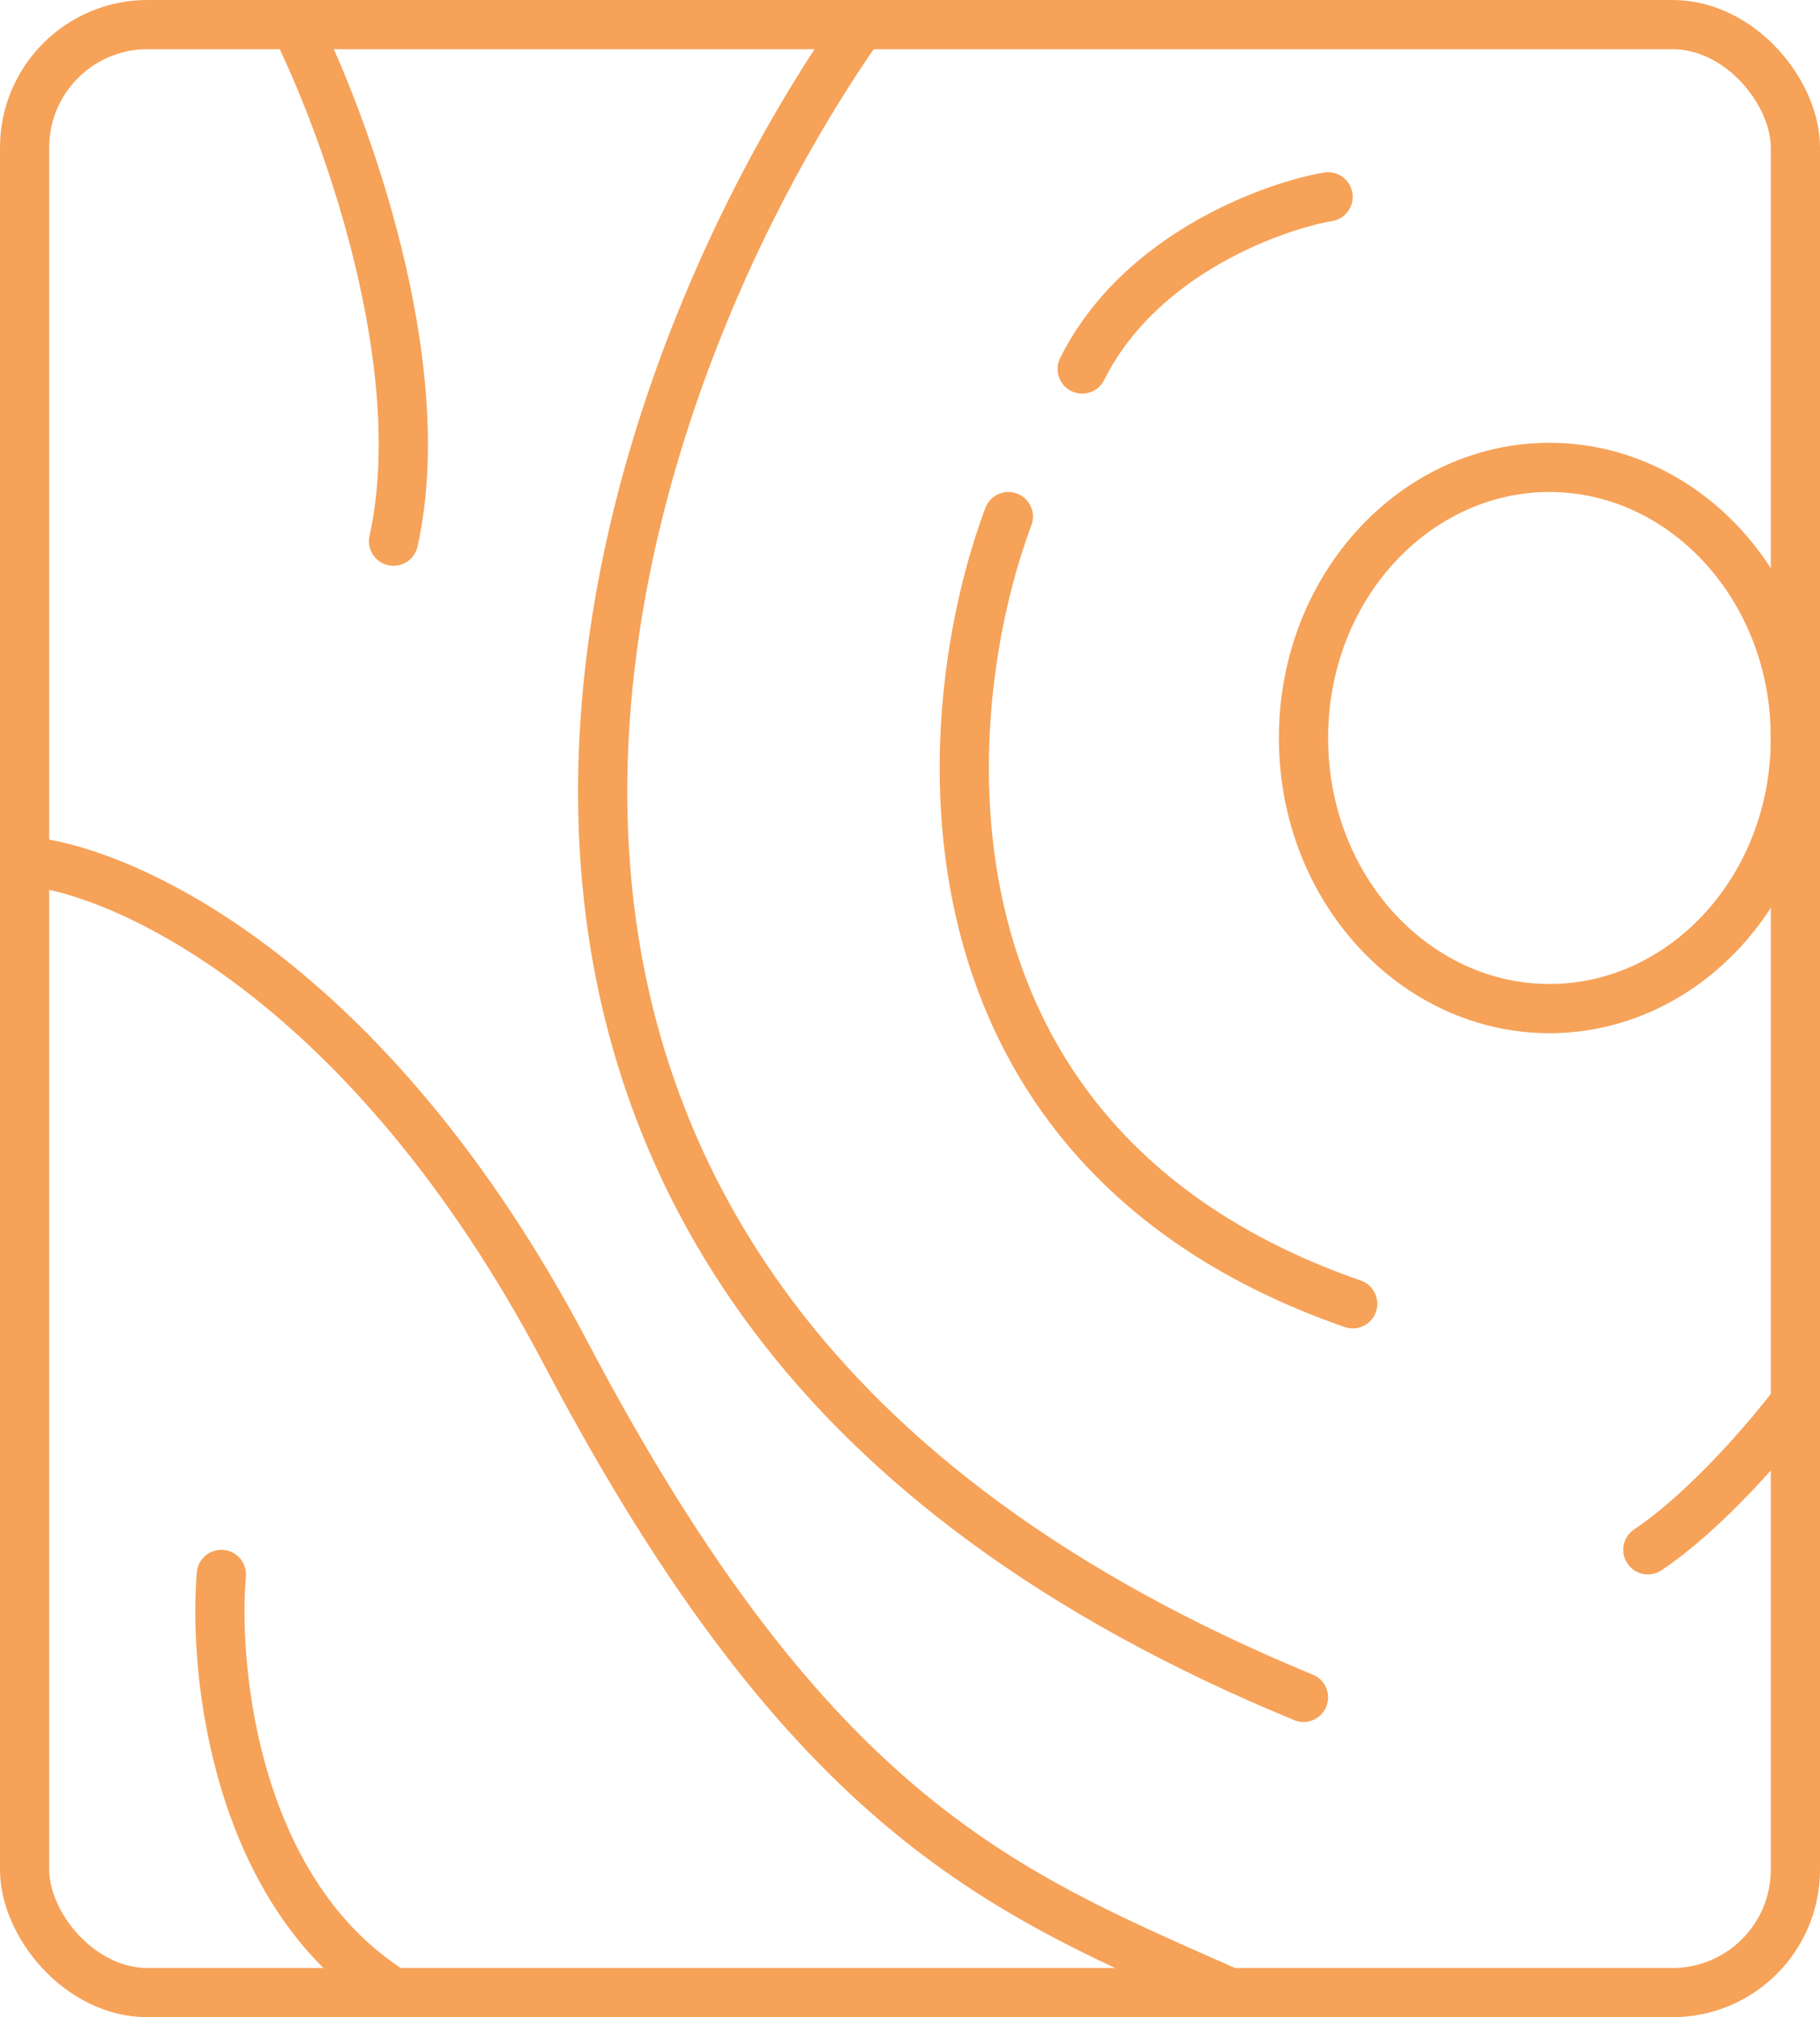
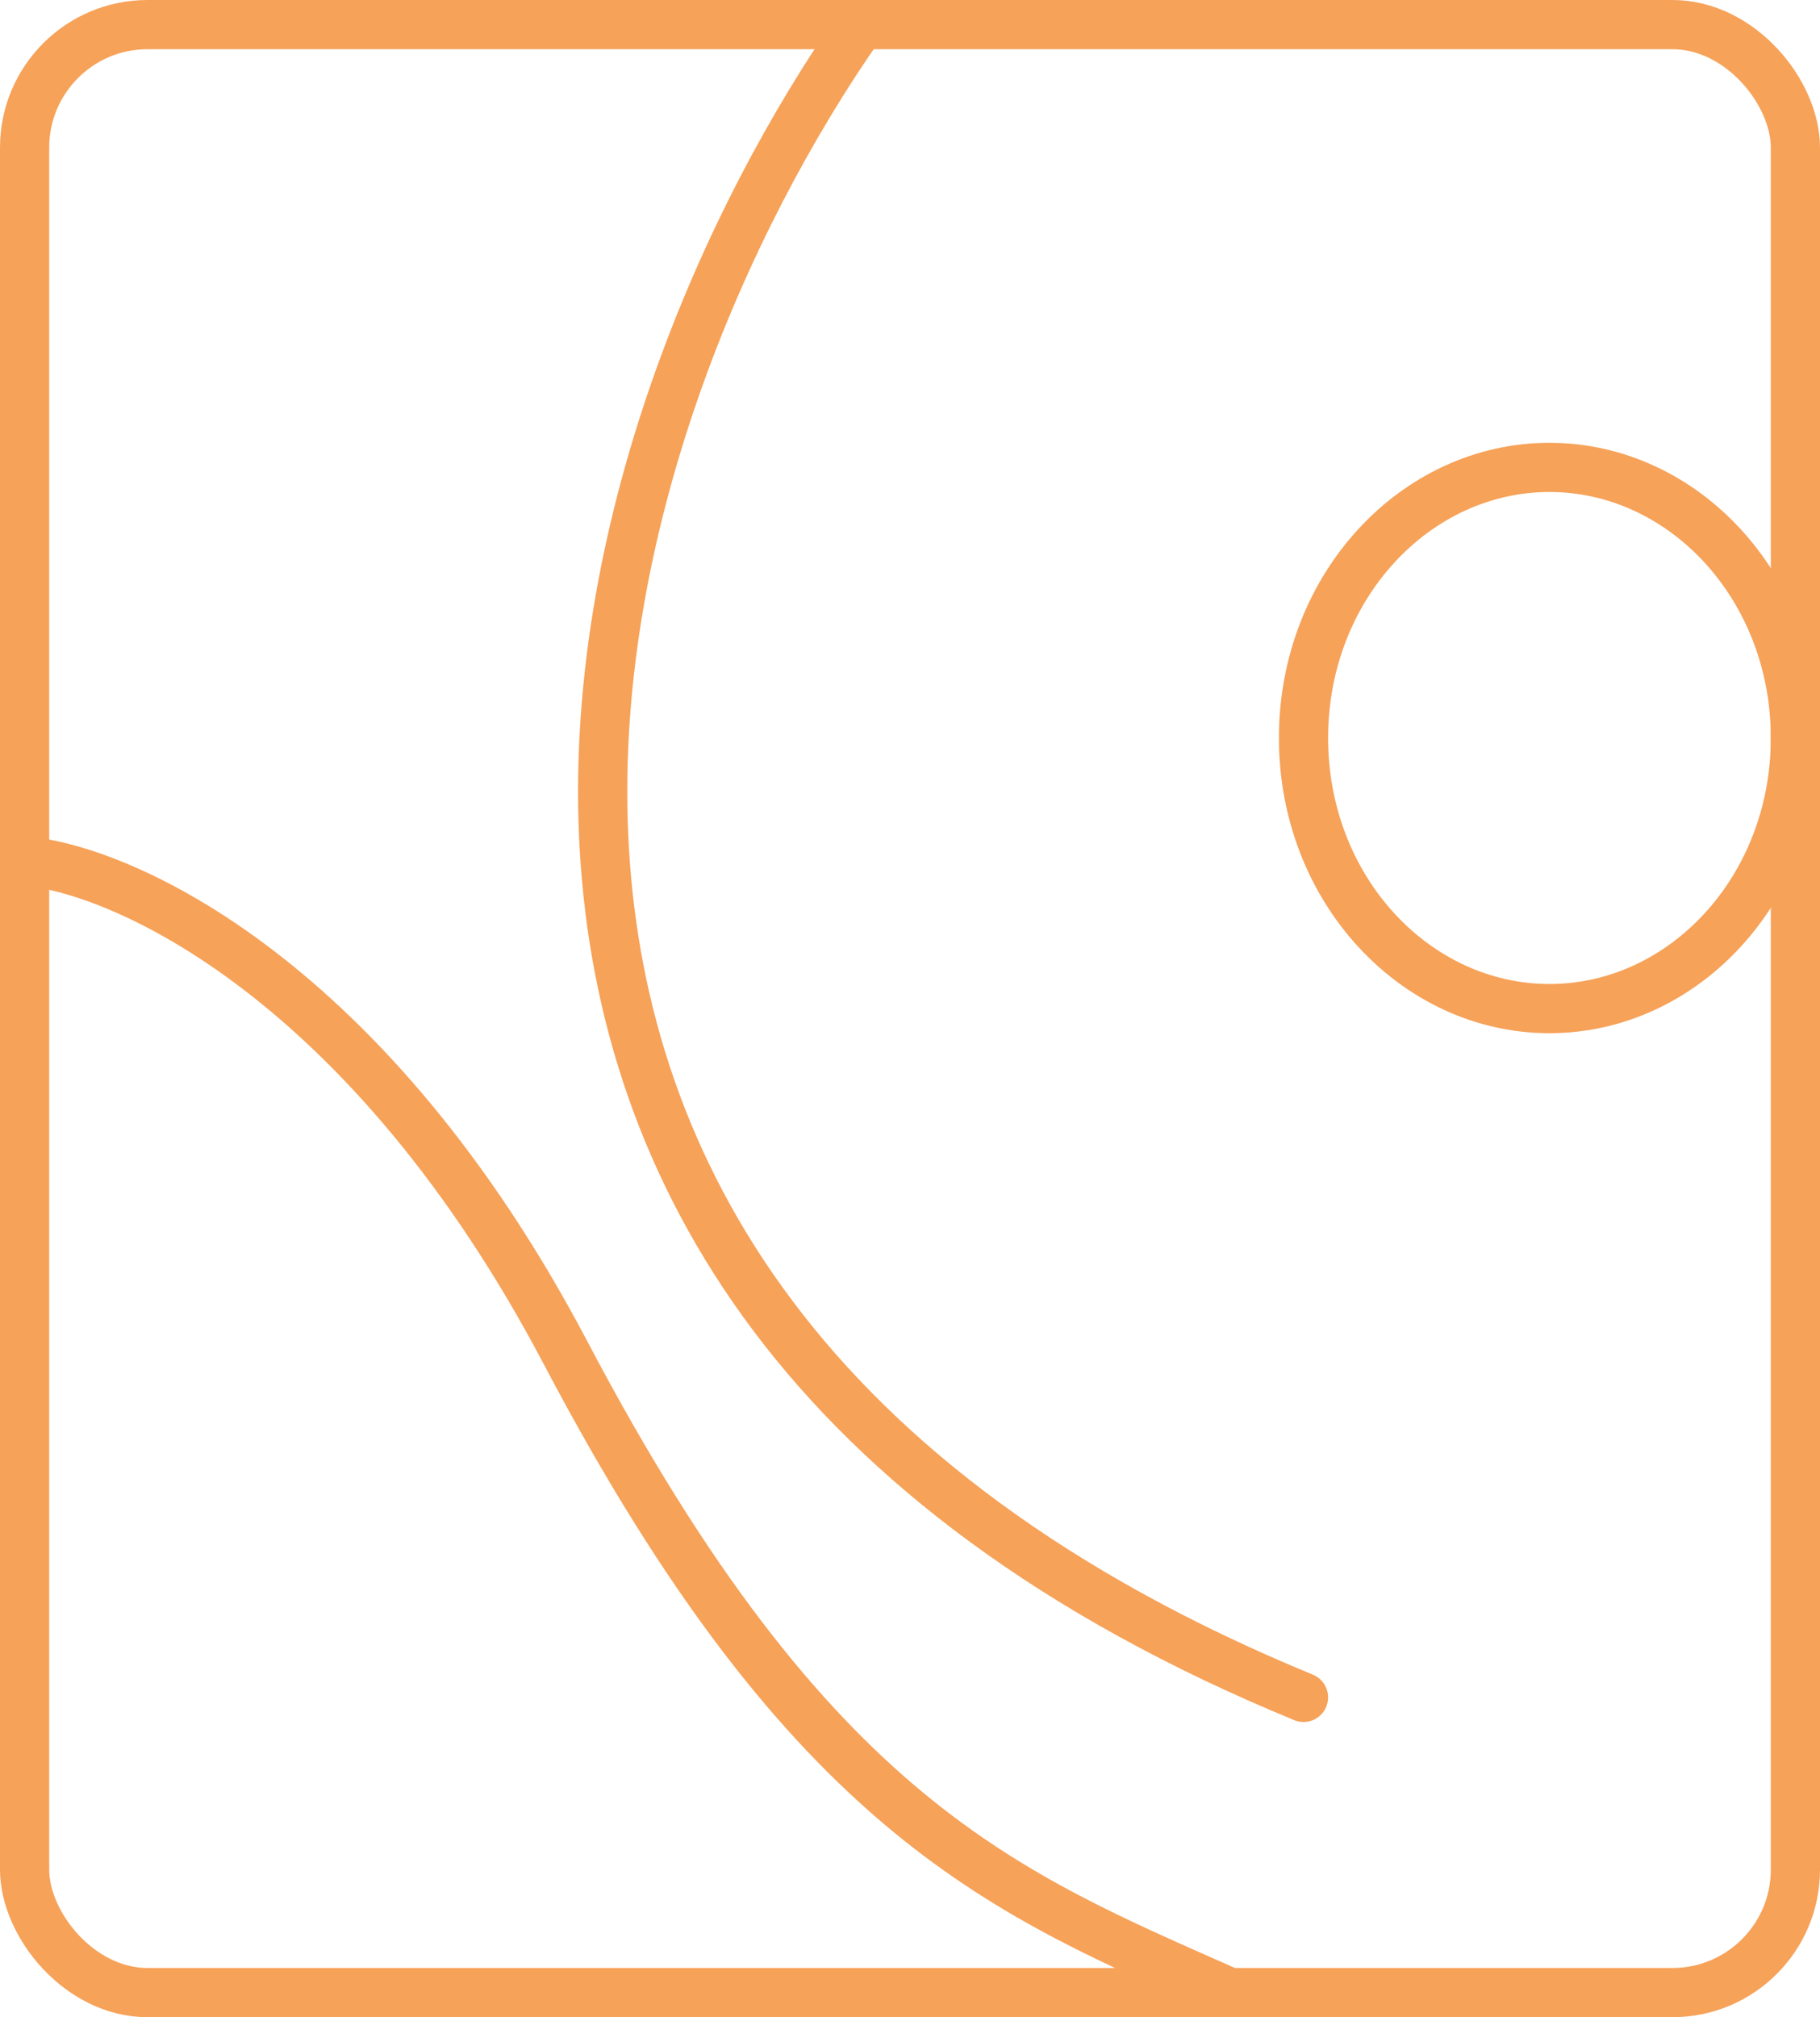
<svg xmlns="http://www.w3.org/2000/svg" width="37" height="41" viewBox="0 0 37 41" fill="none">
  <rect x="0.5" y="0.5" width="36" height="40" rx="2.5" stroke="#F6A259" />
-   <path d="M7.512 10.892C7.452 11.161 7.622 11.428 7.892 11.488C8.161 11.548 8.428 11.378 8.488 11.108L7.512 10.892ZM5.553 0.724C6.037 1.693 6.724 3.383 7.19 5.27C7.657 7.165 7.887 9.202 7.512 10.892L8.488 11.108C8.913 9.198 8.643 6.985 8.16 5.03C7.676 3.067 6.963 1.307 6.447 0.276L5.553 0.724Z" fill="#F6A259" />
  <path d="M0.5 17.5C2.5 17.667 7.5 19.9 11.5 27.5C16.5 37 20.5 38.5 25 40.5" stroke="#F6A259" stroke-linecap="round" />
-   <path d="M4.5 32C4.333 34 4.8 38.5 8 40.5" stroke="#F6A259" stroke-linecap="round" />
-   <path d="M36.5 28.5C36 29.167 34.7 30.7 33.5 31.5" stroke="#F6A259" stroke-linecap="round" />
  <path d="M26.31 34.962C26.565 35.068 26.857 34.946 26.962 34.69C27.067 34.435 26.946 34.143 26.69 34.038L26.31 34.962ZM17.091 0.213C14.302 4.185 11.392 10.696 11.788 17.317C11.987 20.639 13.019 23.989 15.314 27.046C17.608 30.1 21.144 32.835 26.31 34.962L26.69 34.038C21.656 31.965 18.279 29.329 16.114 26.445C13.95 23.563 12.975 20.407 12.787 17.258C12.408 10.937 15.198 4.648 17.909 0.787L17.091 0.213Z" fill="#F6A259" />
-   <path d="M27 4C26 4.167 23.2 5.1 22 7.5" stroke="#F6A259" stroke-linecap="round" />
-   <path d="M20.5 10.5C19 14.5 18.3 23.3 27.5 26.5" stroke="#F6A259" stroke-linecap="round" />
  <path d="M36.5 15C36.5 18.079 34.221 20.5 31.5 20.5C28.779 20.5 26.5 18.079 26.5 15C26.5 11.921 28.779 9.5 31.5 9.5C34.221 9.5 36.5 11.921 36.5 15Z" stroke="#F6A259" />
</svg>